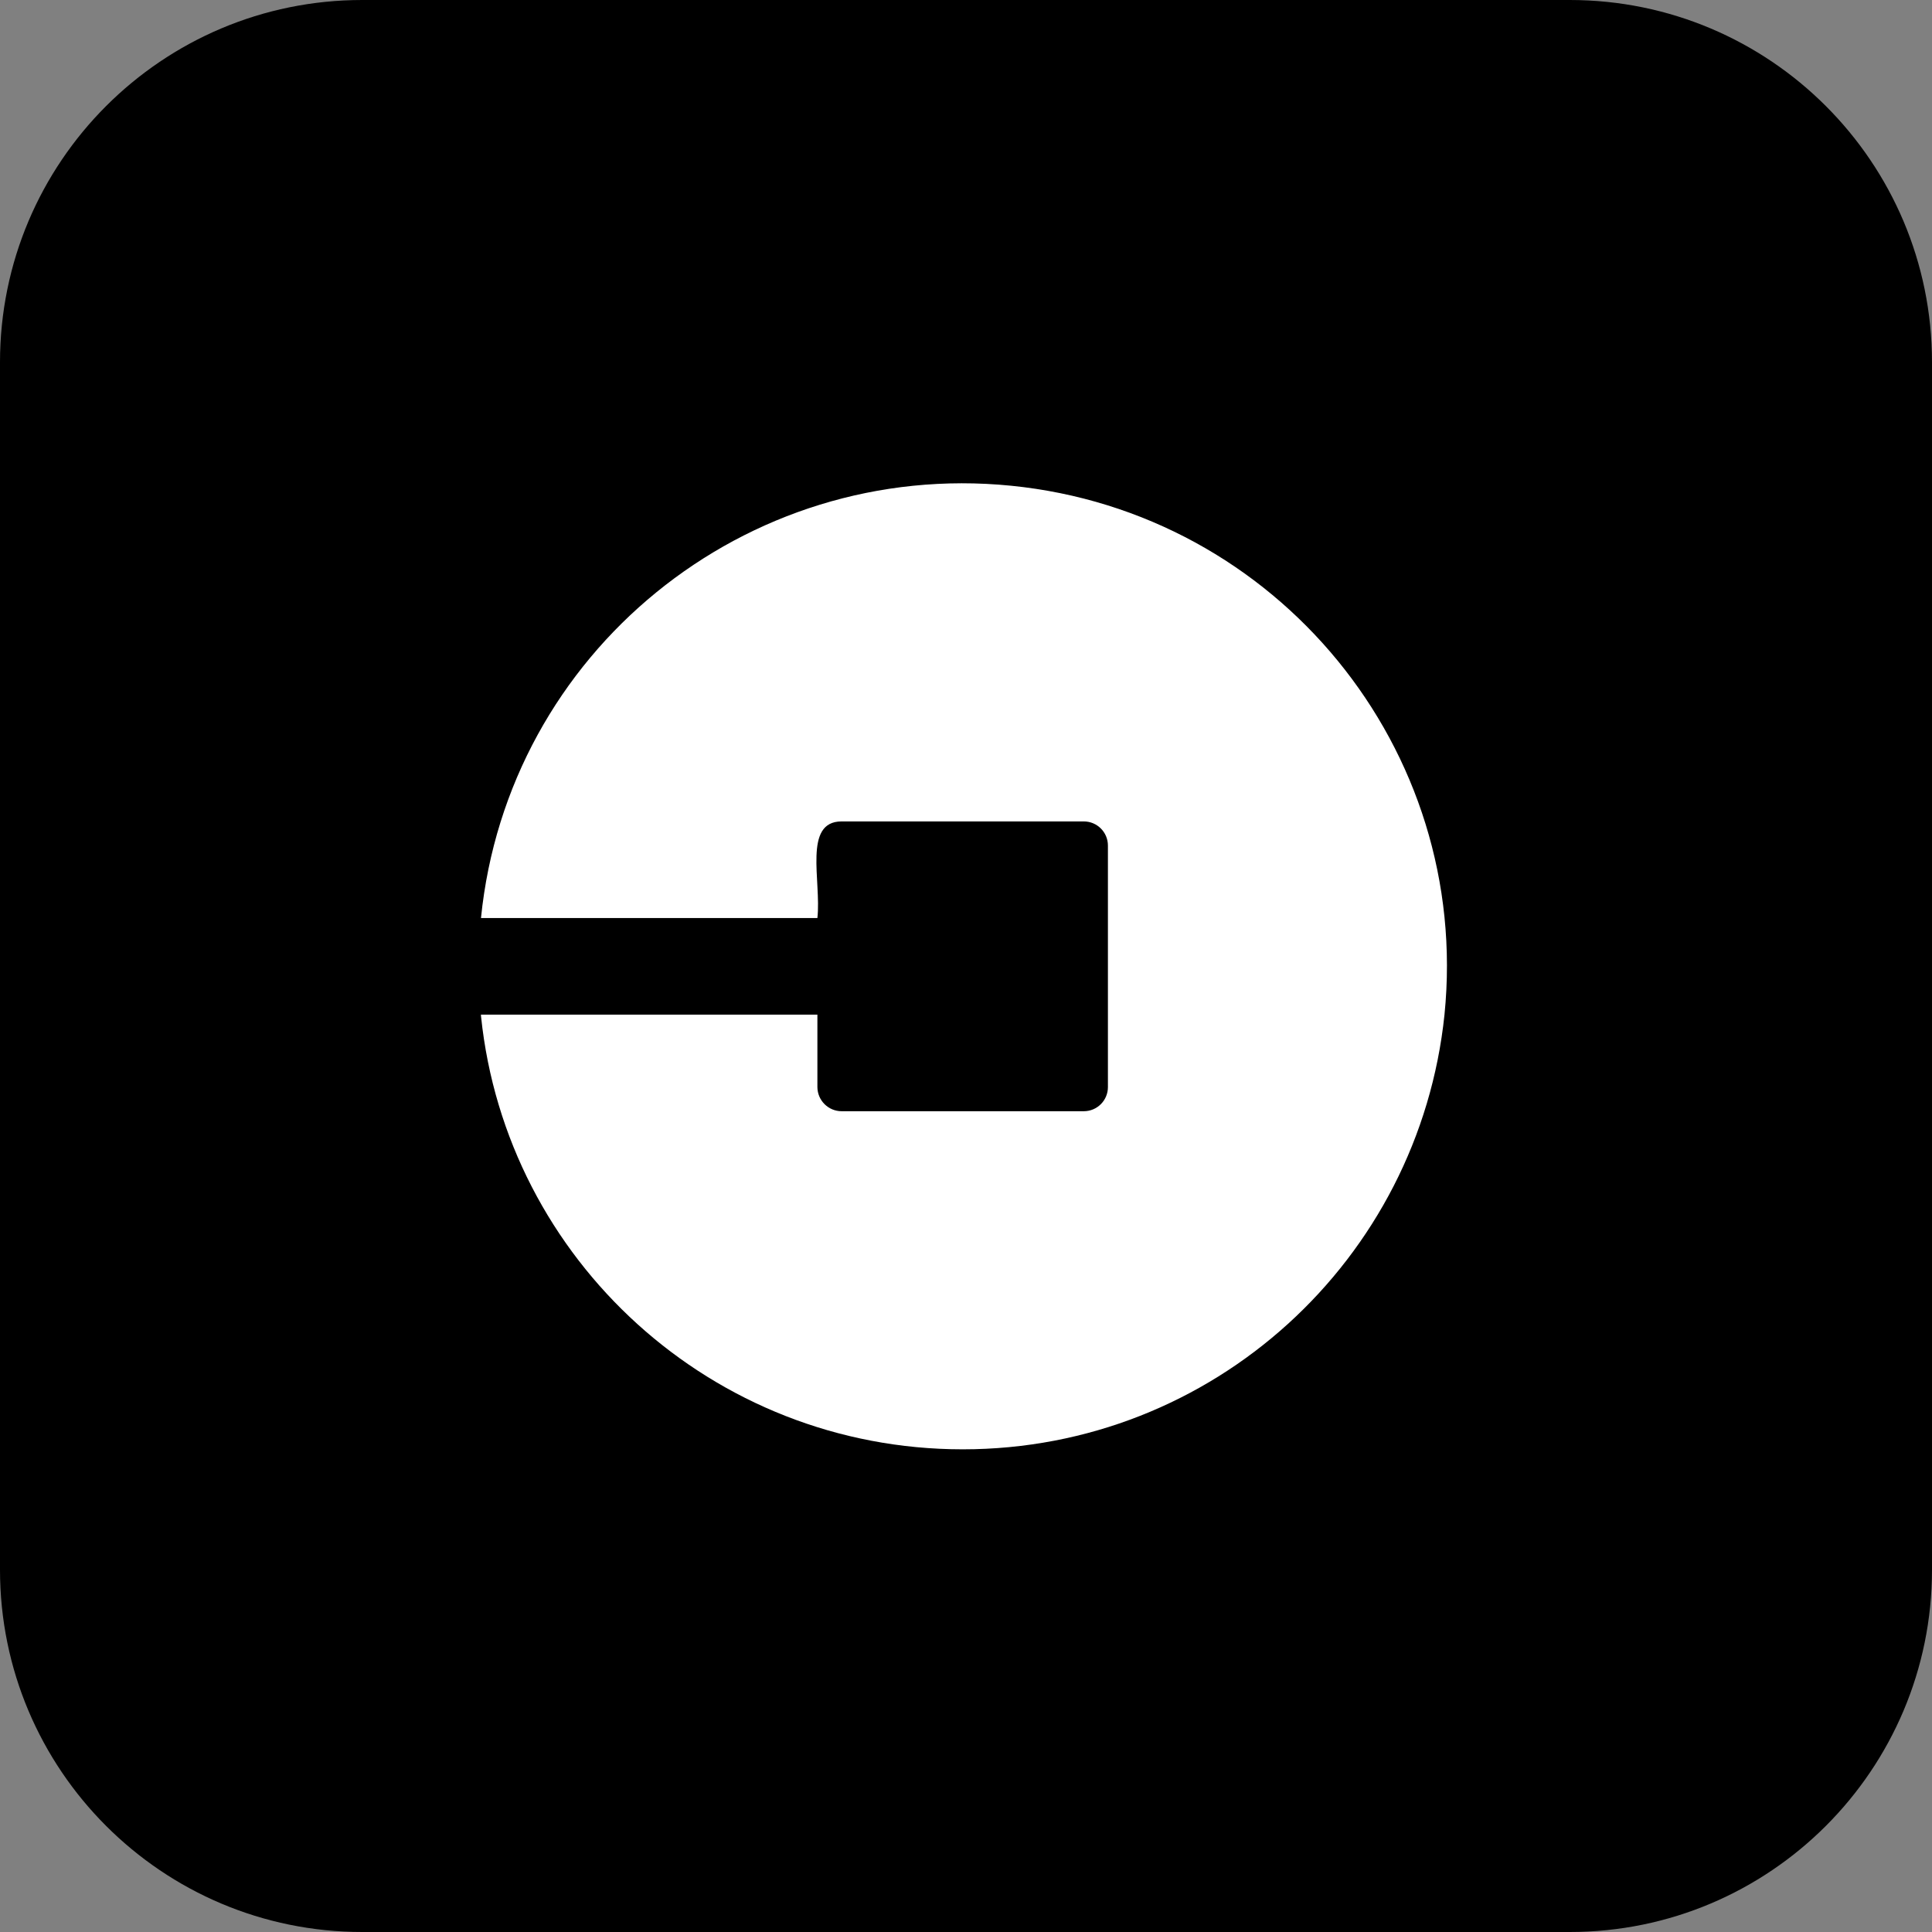
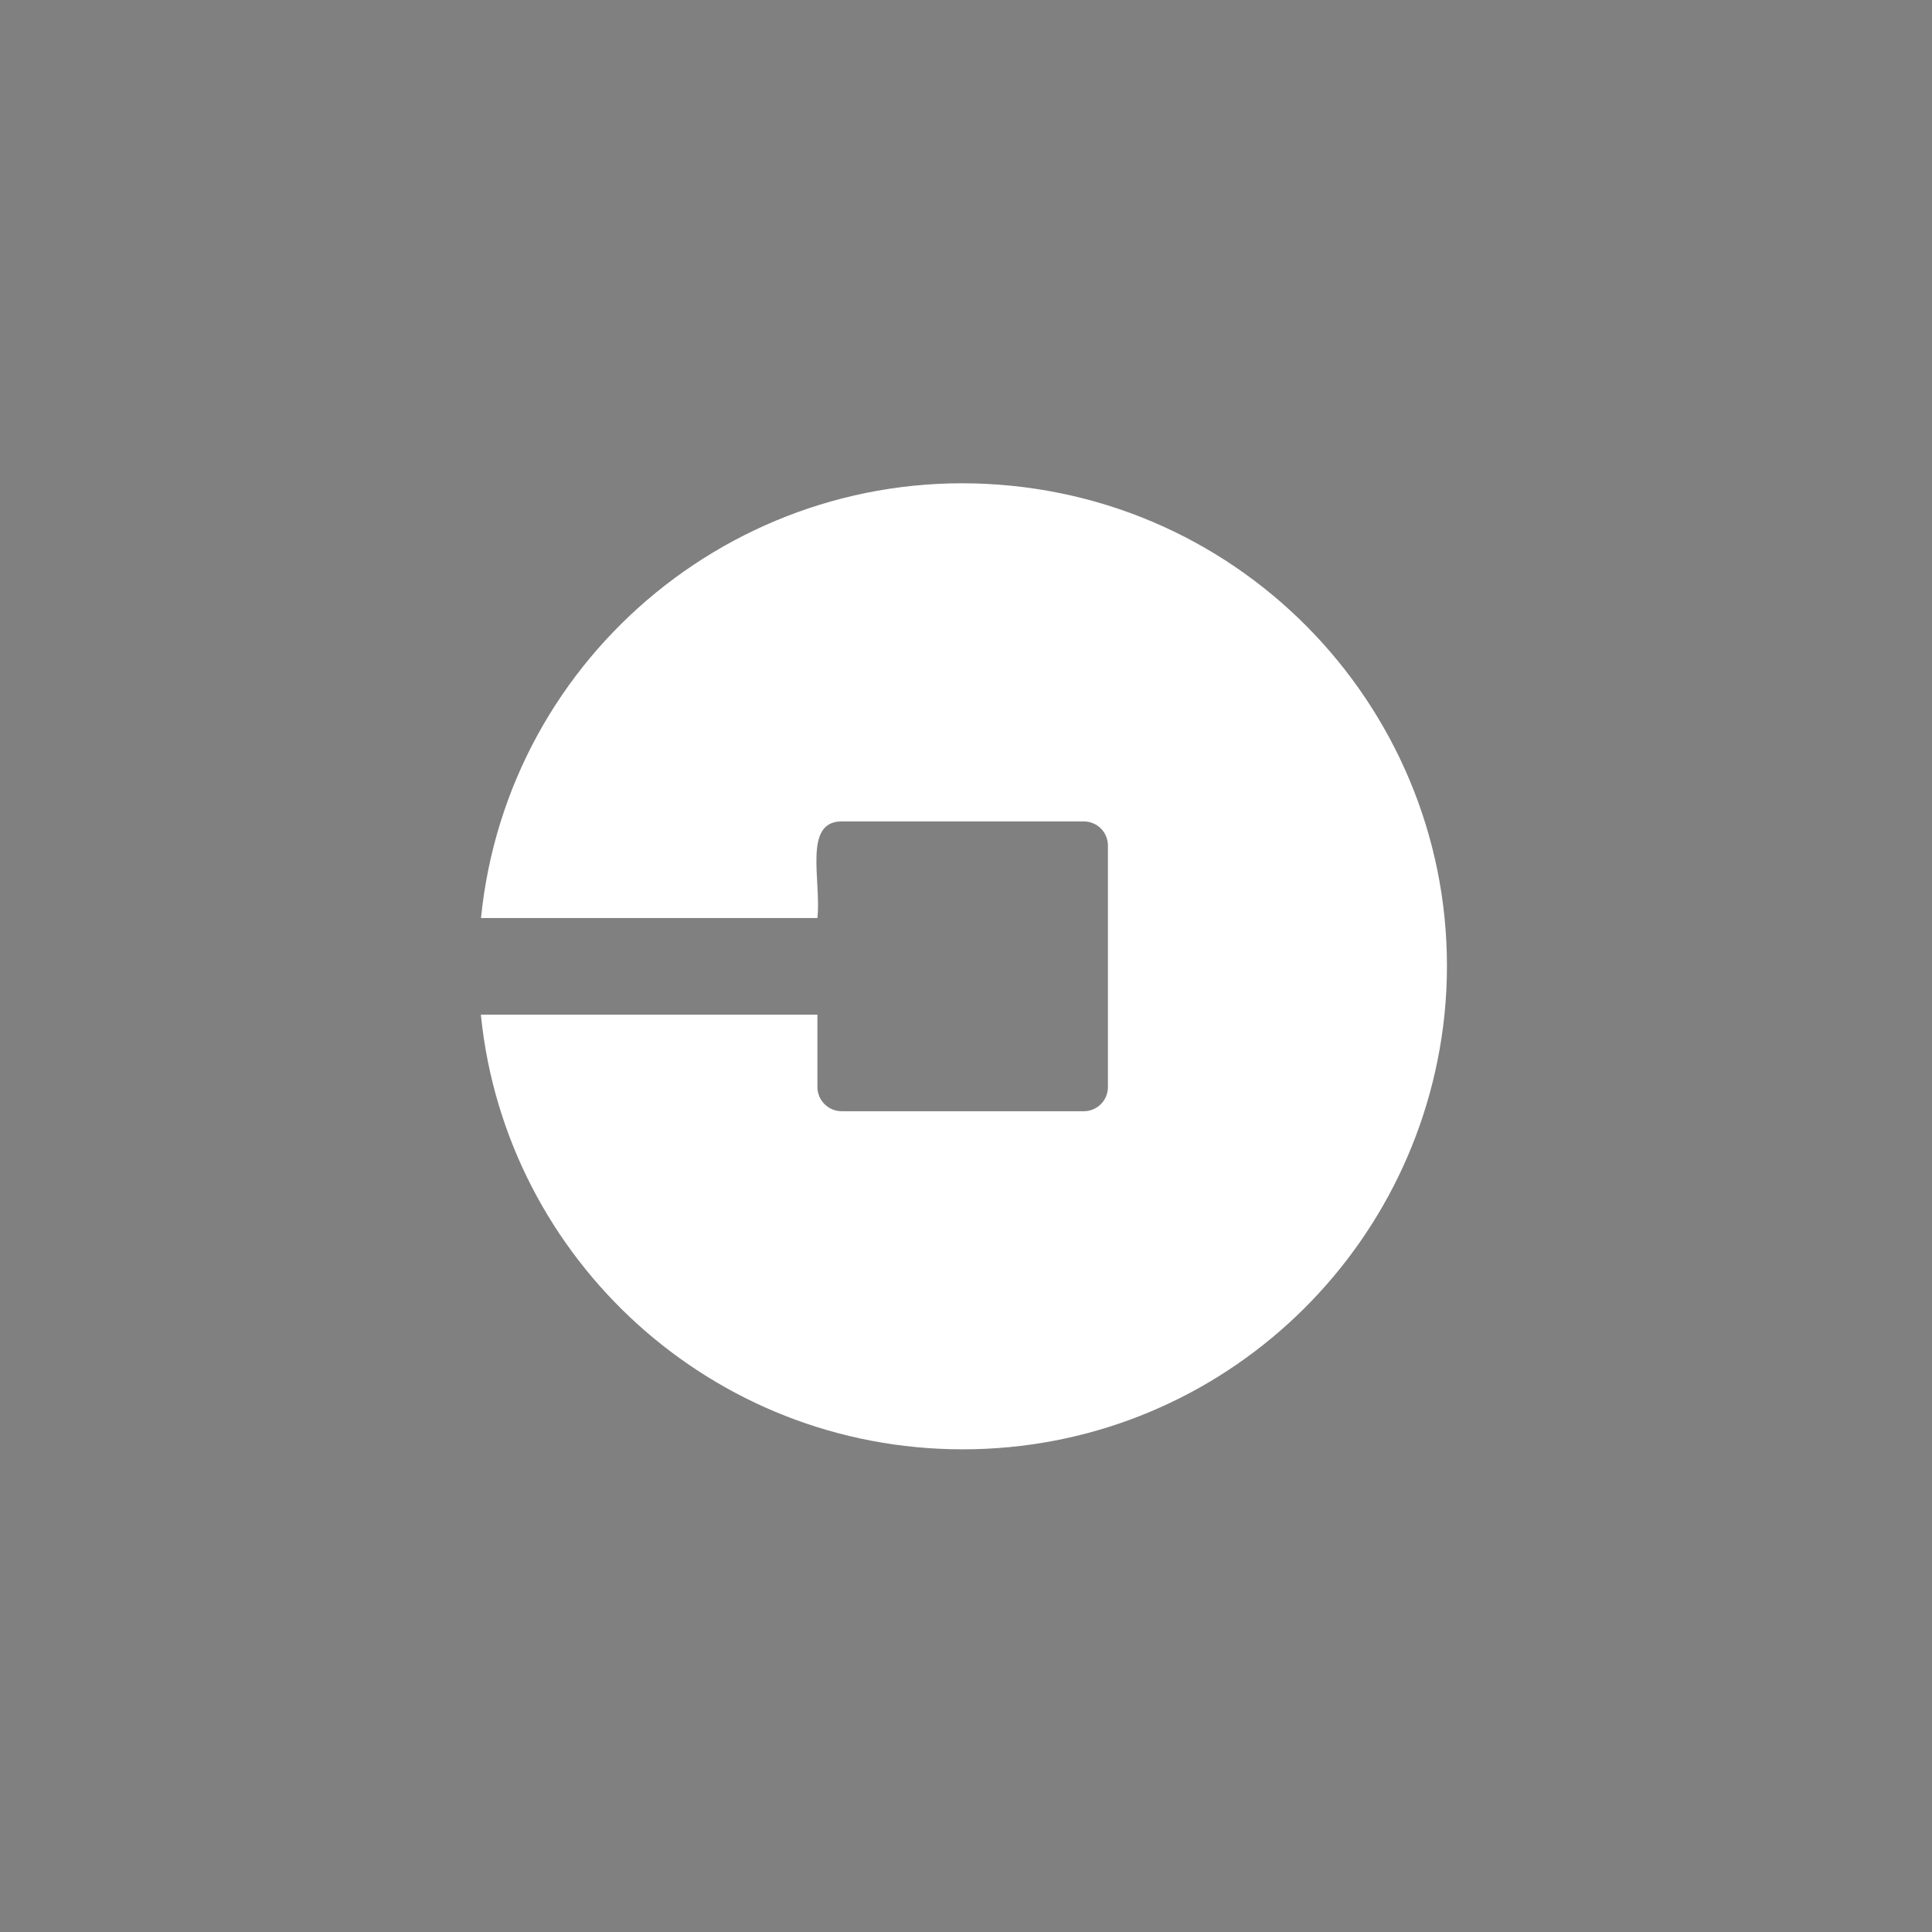
<svg xmlns="http://www.w3.org/2000/svg" width="24" height="24" viewBox="0 0 24 24" fill="none">
  <rect x="0" y="0" width="24" height="24" fill="#808080" stroke="none" />
-   <path d="M19.5 0H4.5C2.014 0 0 2.014 0 4.5V19.5C0 21.985 2.014 24 4.5 24H19.5C21.985 24 24 21.985 24 19.5V4.5C24 2.014 21.985 0 19.5 0Z" fill="black" />
  <path d="M5.974 12.604H10.154V13.504C10.155 13.669 10.289 13.804 10.455 13.804H13.463C13.63 13.804 13.763 13.669 13.763 13.504V10.504C13.763 10.338 13.629 10.204 13.463 10.204H10.454C9.973 10.205 10.205 10.944 10.154 11.404H5.975C6.307 8.106 9.256 5.703 12.561 6.034C15.867 6.365 18.276 9.307 17.944 12.604C17.628 15.649 15.069 18.004 11.96 18.004H11.959C8.849 18.004 6.29 15.649 5.976 12.629L5.974 12.604Z" fill="white" />
</svg>